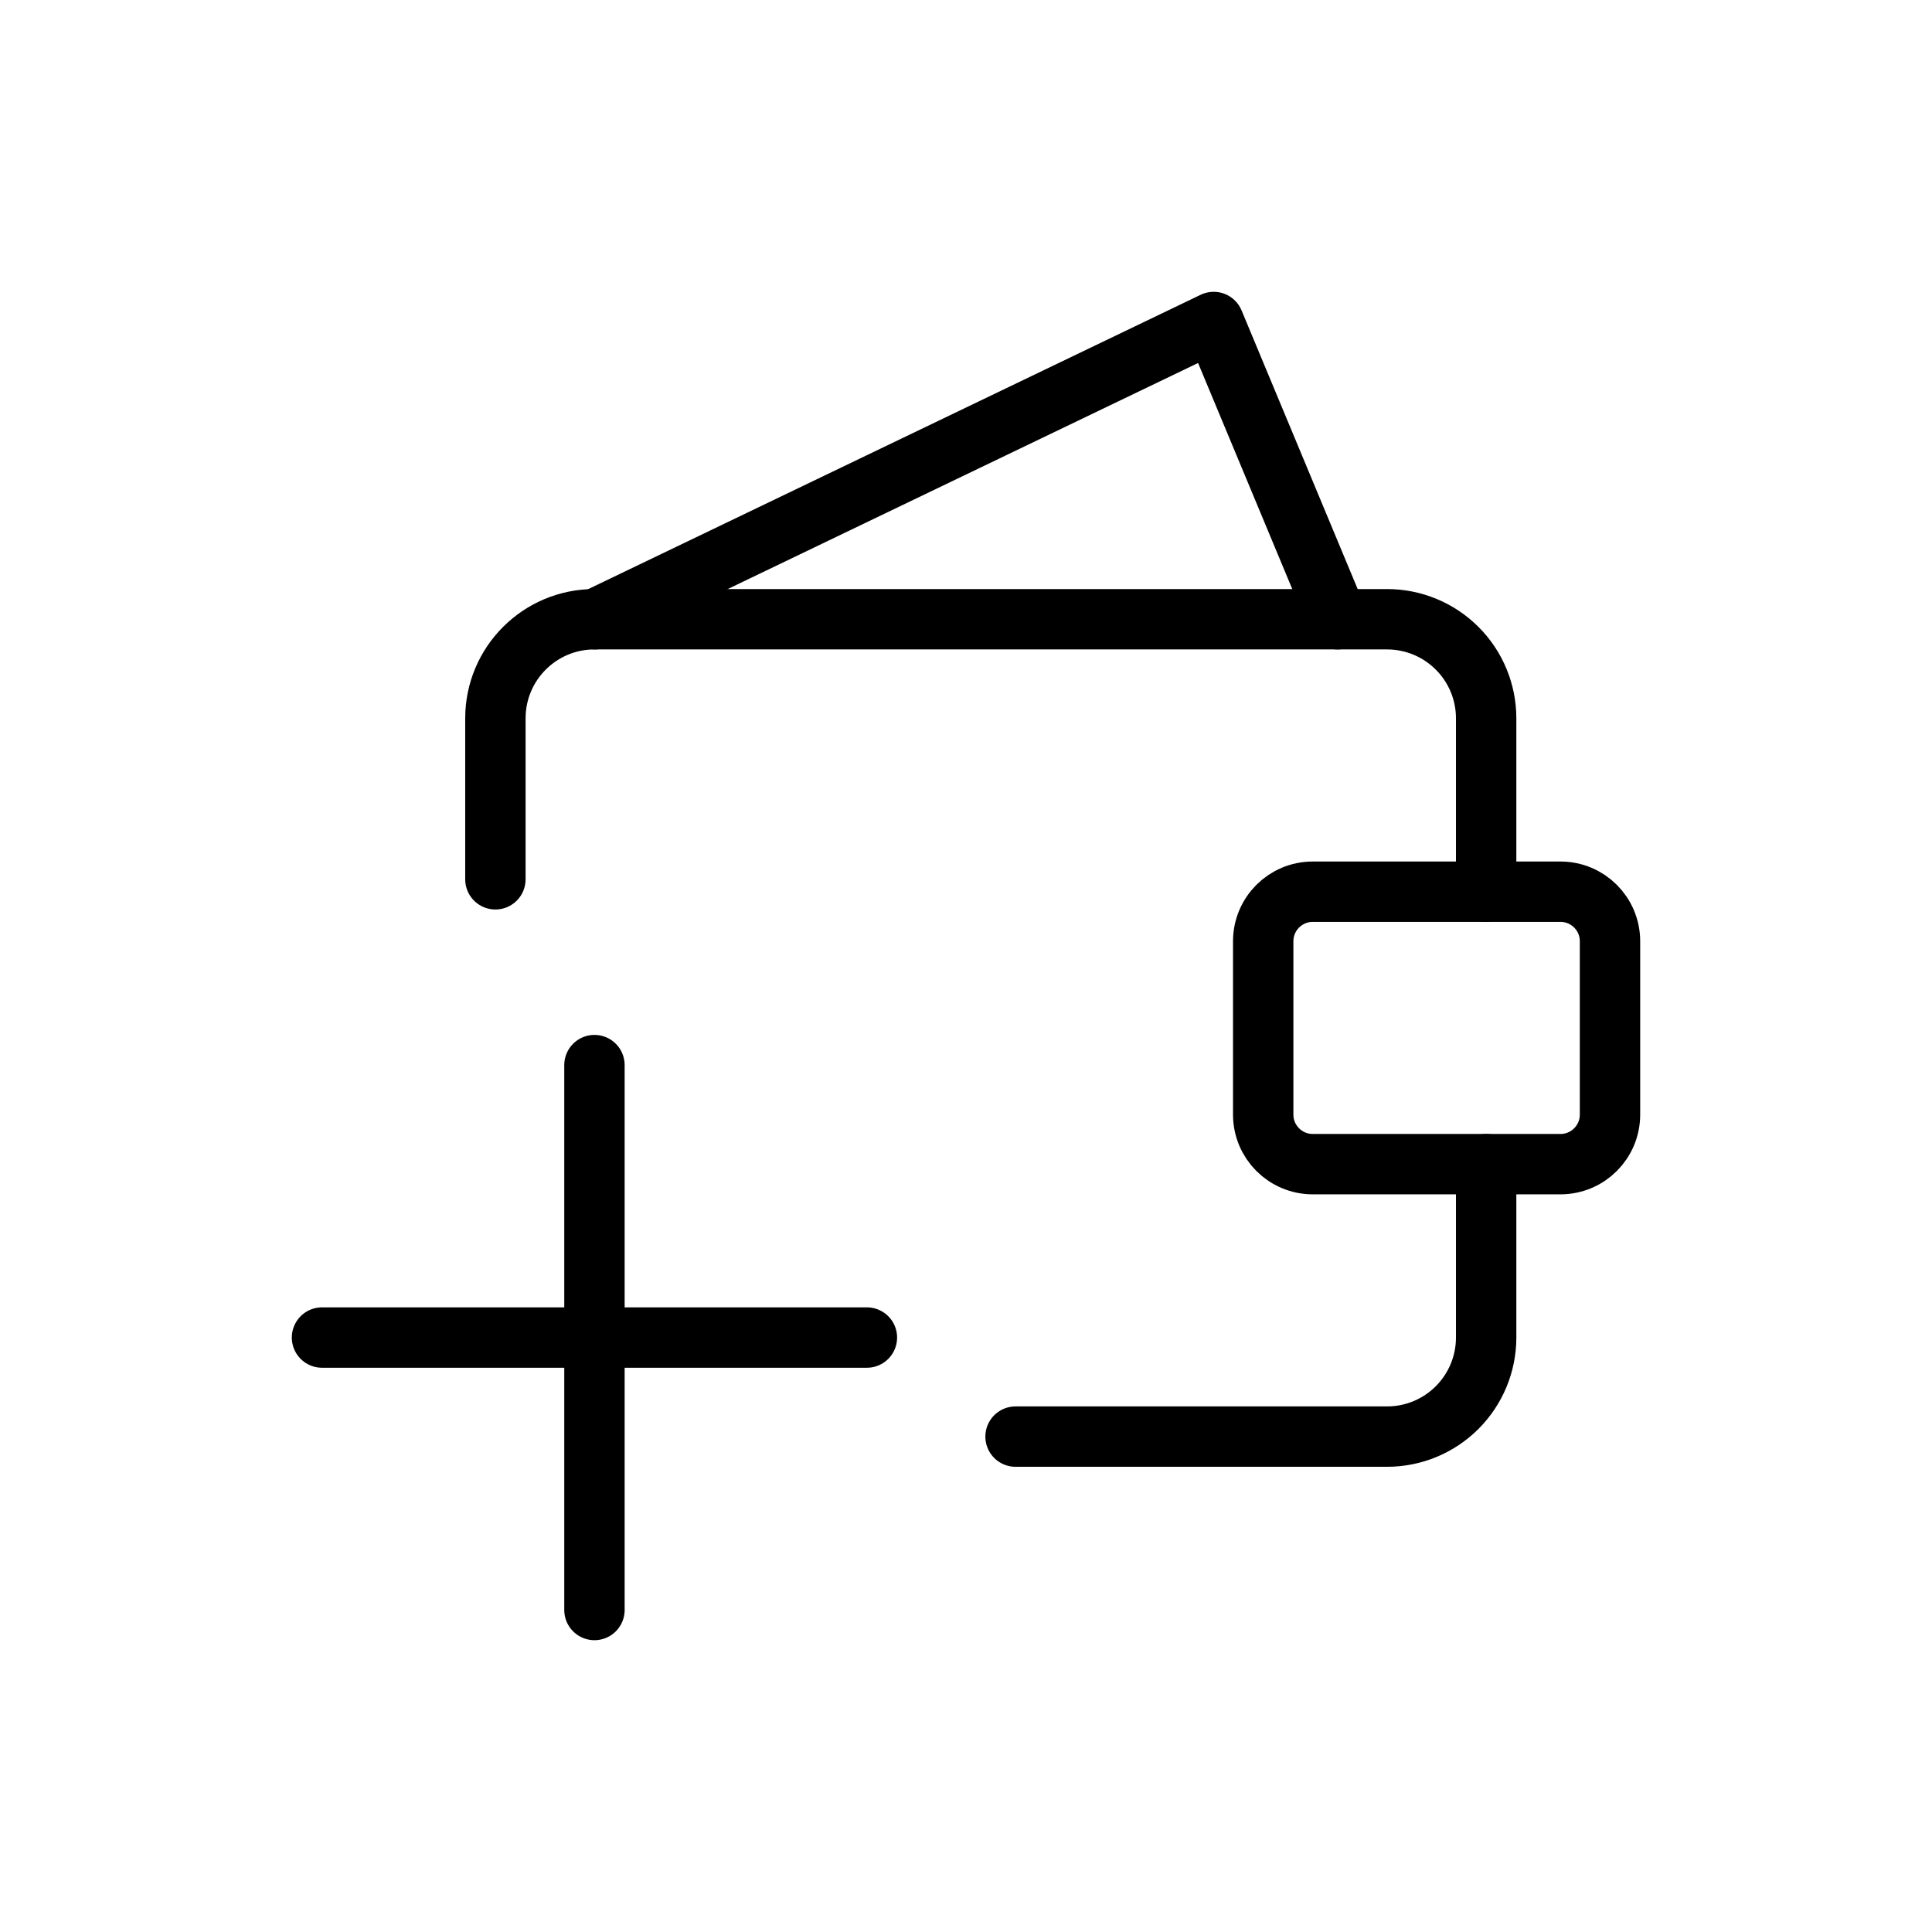
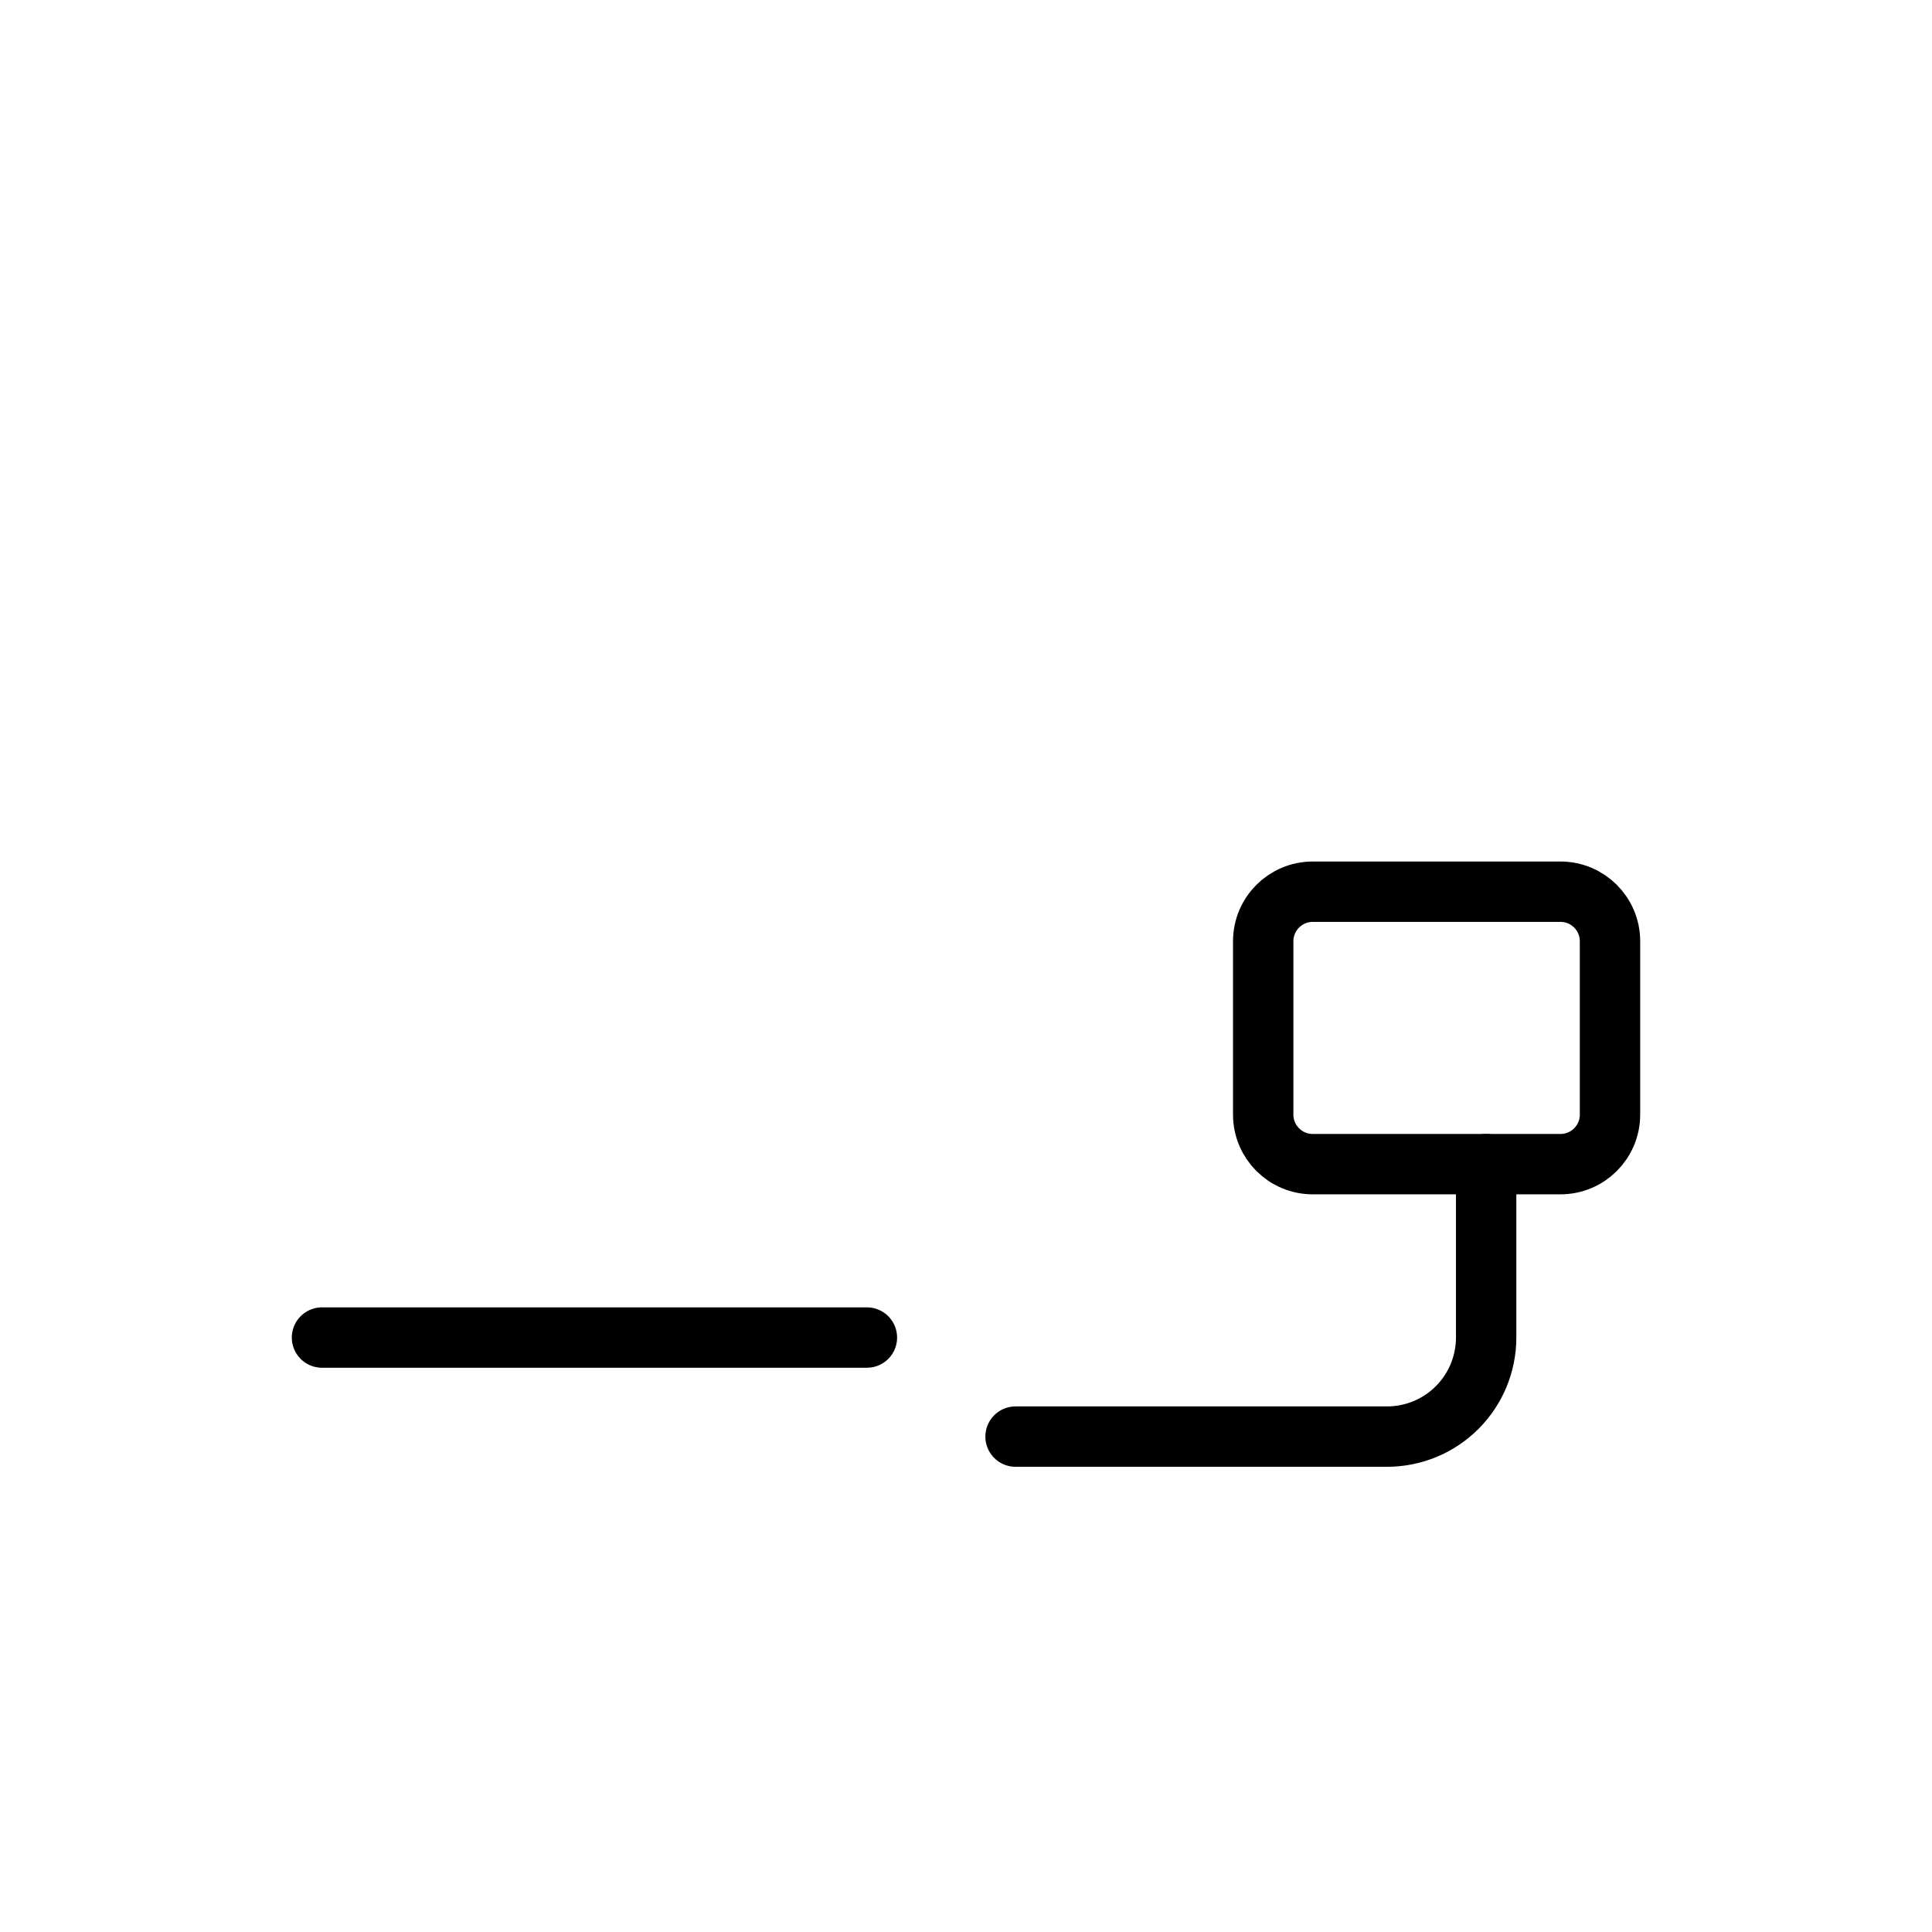
<svg xmlns="http://www.w3.org/2000/svg" width="48" height="48" viewBox="0 0 48 48" fill="none">
-   <path d="M36.923 22.154V17.846C36.923 17.193 36.664 16.567 36.202 16.106C35.74 15.644 35.114 15.385 34.462 15.385H14.769C13.41 15.385 12.308 16.487 12.308 17.846V21.846" stroke="black" stroke-width="1.5" stroke-linecap="round" stroke-linejoin="round" />
  <path d="M36.923 28.923V33.231C36.923 33.884 36.663 34.51 36.202 34.971C35.74 35.433 35.114 35.692 34.462 35.692H25.231" stroke="black" stroke-width="1.5" stroke-linecap="round" stroke-linejoin="round" />
-   <path d="M14.788 15.385L30.154 8L33.231 15.385" stroke="black" stroke-width="1.5" stroke-linecap="round" stroke-linejoin="round" />
  <path d="M38.769 22.154H32.615C31.936 22.154 31.384 22.705 31.384 23.385V27.692C31.384 28.372 31.936 28.923 32.615 28.923H38.769C39.449 28.923 40 28.372 40 27.692V23.385C40 22.705 39.449 22.154 38.769 22.154Z" stroke="black" stroke-width="1.5" stroke-linecap="round" stroke-linejoin="round" />
-   <path d="M14.769 26.462V40" stroke="black" stroke-width="1.5" stroke-linecap="round" stroke-linejoin="round" />
  <path d="M8 33.231H21.538" stroke="black" stroke-width="1.5" stroke-linecap="round" stroke-linejoin="round" />
</svg>